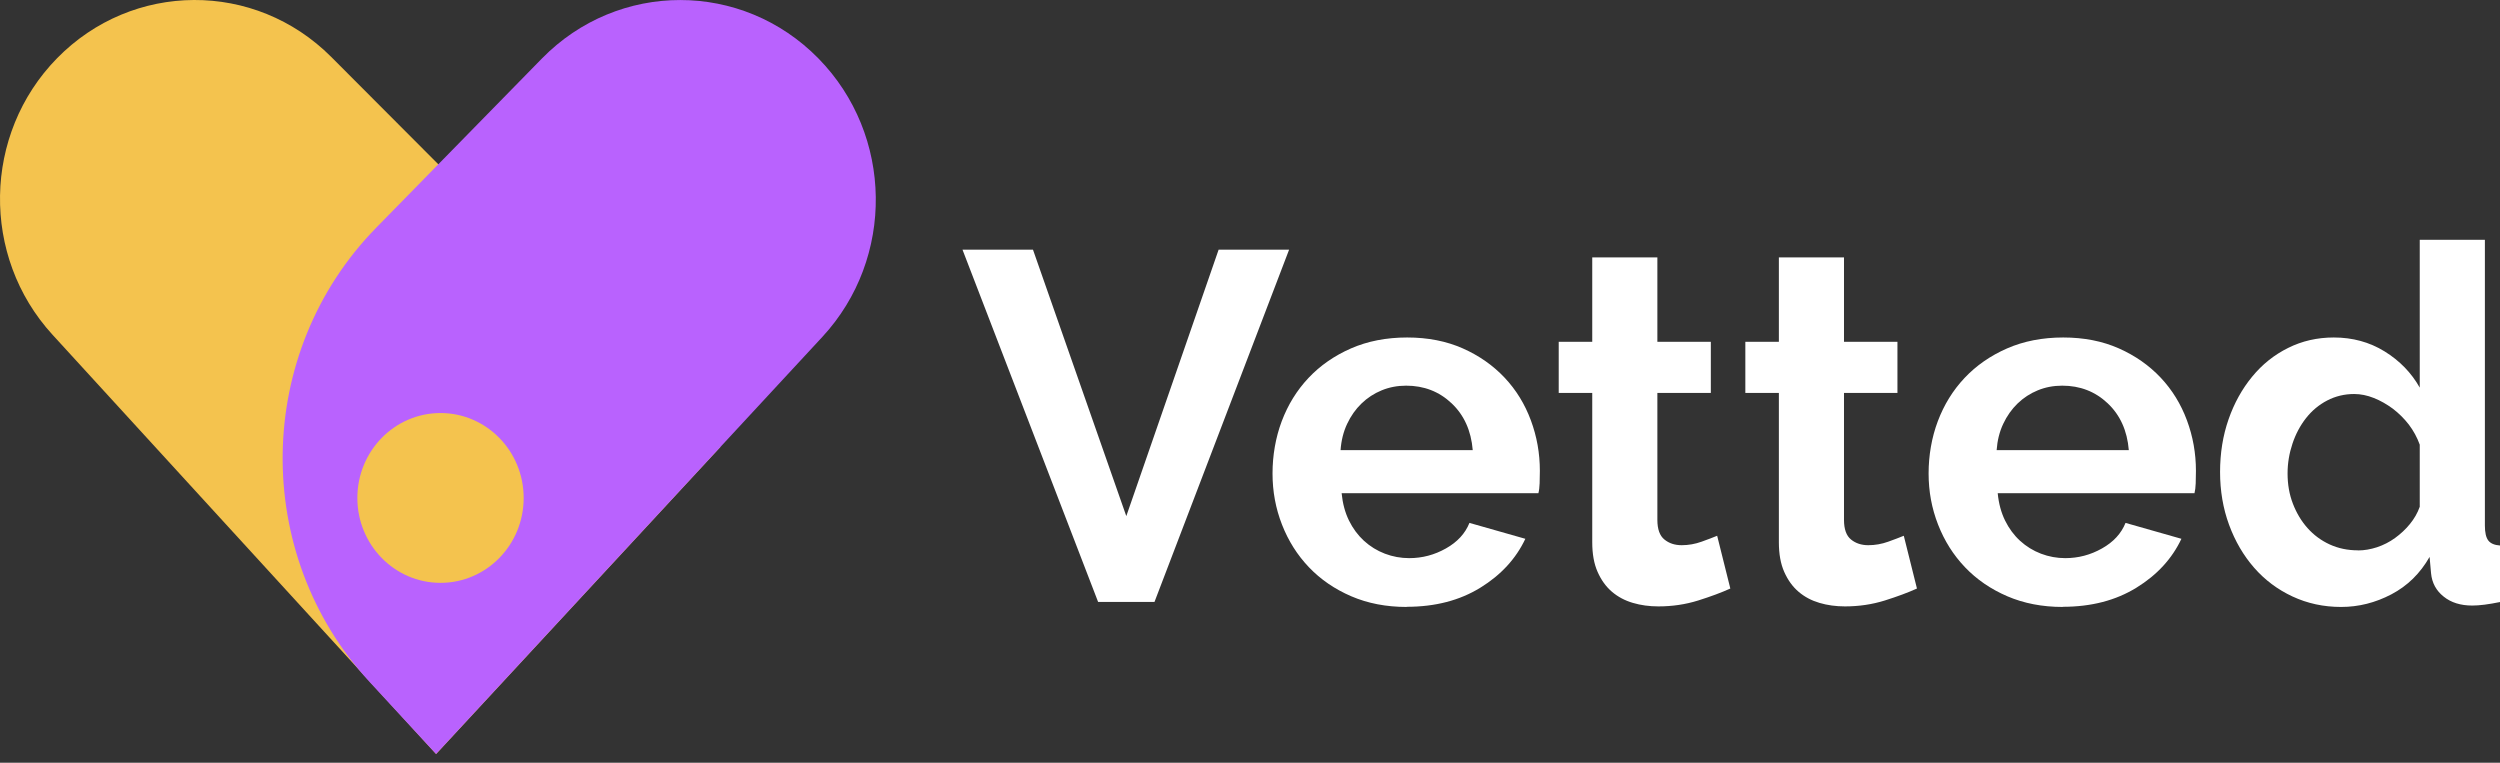
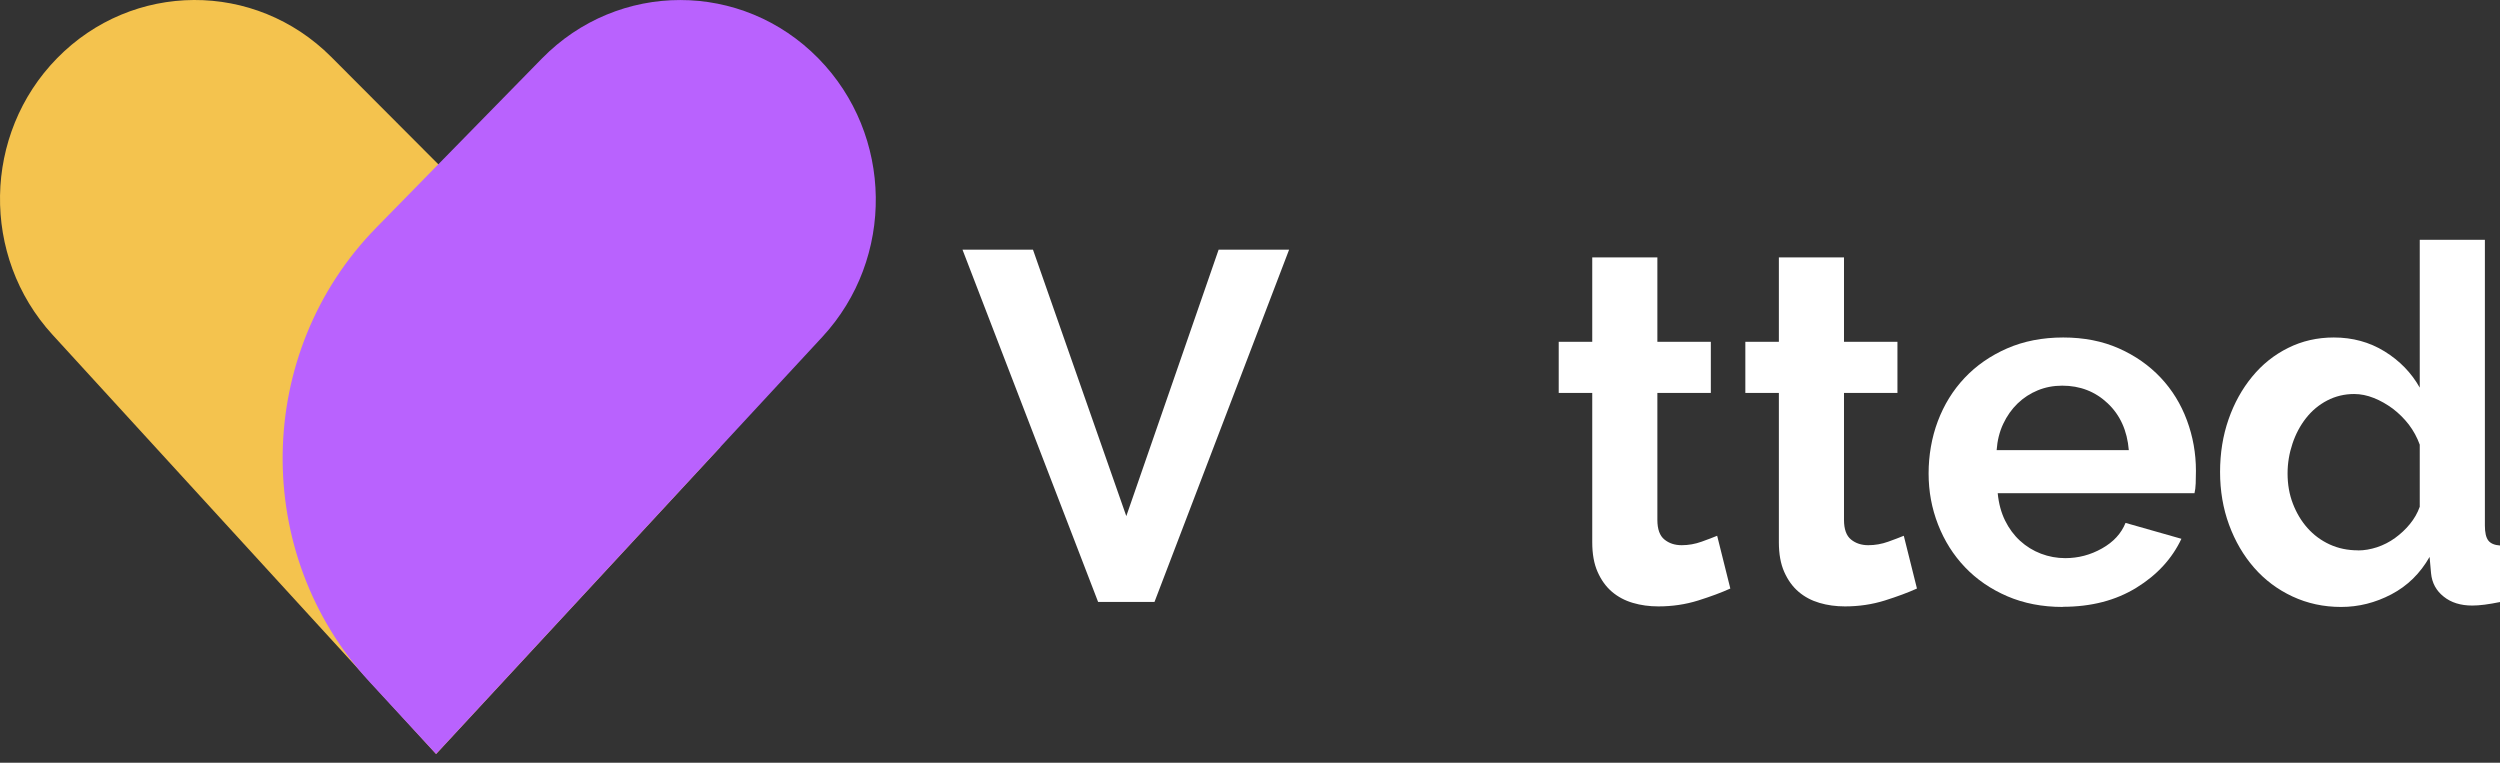
<svg xmlns="http://www.w3.org/2000/svg" width="177" height="54" viewBox="0 0 177 54" fill="none">
  <rect x="0" y="0" width="177" height="54" fill="#333333" stroke="none" />
  <path d="M73.135 17.678L79.742 36.541L86.278 17.678H91.268L81.737 42.619H77.747L68.145 17.678H73.135Z" fill="white" />
-   <path d="M99.588 42.972C98.145 42.972 96.836 42.718 95.669 42.216C94.501 41.713 93.501 41.029 92.674 40.162C91.846 39.295 91.214 38.291 90.765 37.143C90.316 35.994 90.095 34.791 90.095 33.521C90.095 32.252 90.311 30.977 90.749 29.817C91.187 28.658 91.814 27.637 92.641 26.759C93.468 25.881 94.468 25.186 95.652 24.667C96.831 24.153 98.155 23.894 99.626 23.894C101.096 23.894 102.405 24.153 103.567 24.667C104.724 25.18 105.713 25.876 106.524 26.737C107.341 27.604 107.957 28.608 108.384 29.756C108.811 30.905 109.022 32.097 109.022 33.339C109.022 33.643 109.017 33.935 109.006 34.217C108.995 34.498 108.968 34.73 108.919 34.918H94.987C95.058 35.647 95.231 36.287 95.506 36.85C95.782 37.413 96.139 37.893 96.571 38.291C97.009 38.688 97.501 38.992 98.053 39.202C98.604 39.411 99.177 39.516 99.772 39.516C100.691 39.516 101.556 39.29 102.367 38.832C103.183 38.374 103.735 37.772 104.037 37.021L107.995 38.147C107.33 39.555 106.27 40.709 104.81 41.608C103.351 42.508 101.615 42.961 99.599 42.961L99.588 42.972ZM104.27 31.871C104.156 30.491 103.654 29.381 102.772 28.553C101.891 27.72 100.815 27.305 99.556 27.305C98.934 27.305 98.356 27.416 97.82 27.637C97.28 27.858 96.804 28.172 96.393 28.57C95.982 28.967 95.641 29.447 95.377 30.01C95.112 30.573 94.96 31.192 94.912 31.871H104.27Z" fill="white" />
  <path d="M122.505 41.669C121.883 41.951 121.127 42.232 120.234 42.514C119.337 42.795 118.396 42.933 117.412 42.933C116.769 42.933 116.169 42.851 115.607 42.685C115.044 42.519 114.553 42.26 114.125 41.896C113.698 41.531 113.363 41.062 113.109 40.488C112.855 39.914 112.731 39.218 112.731 38.396V27.819H110.357V24.198H112.731V18.225H117.342V24.198H121.127V27.819H117.342V36.811C117.342 37.468 117.51 37.932 117.84 38.197C118.169 38.468 118.58 38.6 119.061 38.6C119.542 38.6 120.013 38.517 120.472 38.352C120.932 38.186 121.3 38.048 121.575 37.932L122.505 41.658V41.669Z" fill="white" />
  <path d="M135.718 41.669C135.096 41.951 134.339 42.232 133.447 42.514C132.55 42.795 131.609 42.933 130.625 42.933C129.982 42.933 129.382 42.851 128.82 42.685C128.257 42.519 127.765 42.26 127.338 41.896C126.911 41.531 126.576 41.062 126.322 40.488C126.068 39.914 125.944 39.218 125.944 38.396V27.819H123.57V24.198H125.944V18.225H130.555V24.198H134.339V27.819H130.555V36.811C130.555 37.468 130.723 37.932 131.052 38.197C131.382 38.468 131.793 38.6 132.274 38.6C132.755 38.6 133.226 38.517 133.685 38.352C134.145 38.186 134.512 38.048 134.788 37.932L135.718 41.658V41.669Z" fill="white" />
  <path d="M146.039 42.972C144.595 42.972 143.287 42.718 142.119 42.216C140.951 41.713 139.951 41.029 139.124 40.162C138.297 39.295 137.664 38.291 137.216 37.143C136.767 35.994 136.545 34.791 136.545 33.521C136.545 32.252 136.761 30.977 137.199 29.817C137.637 28.658 138.264 27.637 139.091 26.759C139.919 25.881 140.919 25.186 142.103 24.667C143.281 24.153 144.606 23.894 146.076 23.894C147.547 23.894 148.855 24.153 150.017 24.667C151.174 25.18 152.164 25.876 152.975 26.737C153.791 27.604 154.407 28.608 154.834 29.756C155.262 30.905 155.472 32.097 155.472 33.339C155.472 33.643 155.467 33.935 155.456 34.217C155.445 34.498 155.418 34.73 155.37 34.918H141.438C141.508 35.647 141.681 36.287 141.957 36.85C142.233 37.413 142.589 37.893 143.022 38.291C143.46 38.688 143.952 38.992 144.503 39.202C145.055 39.411 145.628 39.516 146.222 39.516C147.141 39.516 148.006 39.29 148.817 38.832C149.634 38.374 150.185 37.772 150.488 37.021L154.445 38.147C153.78 39.555 152.721 40.709 151.261 41.608C149.801 42.508 148.066 42.961 146.049 42.961L146.039 42.972ZM150.72 31.871C150.607 30.491 150.104 29.381 149.223 28.553C148.342 27.72 147.266 27.305 146.006 27.305C145.384 27.305 144.806 27.416 144.271 27.637C143.73 27.858 143.254 28.172 142.843 28.57C142.433 28.967 142.092 29.447 141.827 30.01C141.562 30.573 141.411 31.192 141.362 31.871H150.72Z" fill="white" />
  <path d="M165.75 42.972C164.512 42.972 163.366 42.724 162.311 42.232C161.257 41.741 160.349 41.062 159.592 40.195C158.835 39.328 158.246 38.318 157.819 37.159C157.392 36 157.181 34.752 157.181 33.416C157.181 32.08 157.381 30.838 157.781 29.69C158.181 28.542 158.738 27.537 159.451 26.671C160.16 25.804 161.008 25.125 161.998 24.634C162.982 24.142 164.063 23.894 165.231 23.894C166.561 23.894 167.761 24.22 168.826 24.877C169.891 25.533 170.723 26.389 171.318 27.443V16.977H175.93V37.214C175.93 37.706 176.011 38.059 176.173 38.269C176.335 38.478 176.611 38.594 177 38.622V42.624C176.195 42.79 175.546 42.873 175.038 42.873C174.21 42.873 173.535 42.663 173.01 42.238C172.48 41.818 172.183 41.266 172.118 40.587L172.015 39.428C171.351 40.598 170.448 41.481 169.312 42.078C168.177 42.674 166.993 42.972 165.75 42.972ZM166.955 38.97C167.393 38.97 167.836 38.892 168.296 38.743C168.756 38.589 169.177 38.373 169.566 38.092C169.956 37.81 170.307 37.485 170.615 37.109C170.923 36.734 171.161 36.325 171.318 35.878V31.484C171.134 30.971 170.875 30.496 170.545 30.06C170.21 29.629 169.831 29.254 169.41 28.934C168.983 28.619 168.539 28.365 168.069 28.178C167.599 27.99 167.134 27.896 166.674 27.896C165.988 27.896 165.35 28.051 164.766 28.354C164.182 28.658 163.684 29.072 163.268 29.602C162.852 30.132 162.533 30.733 162.306 31.413C162.079 32.092 161.96 32.793 161.96 33.521C161.96 34.294 162.084 35.006 162.338 35.663C162.592 36.32 162.933 36.894 163.371 37.385C163.809 37.877 164.328 38.263 164.939 38.545C165.55 38.826 166.22 38.964 166.95 38.964L166.955 38.97Z" fill="white" />
  <path d="M30.875 53.383L3.714 23.695C-1.362 18.147 -1.216 9.491 4.038 4.125C9.391 -1.34 18.051 -1.379 23.452 4.031L50.997 31.649" fill="#F4C34E" />
  <path d="M30.875 53.383L58.22 23.855C63.372 18.291 63.253 9.558 57.949 4.142C52.543 -1.378 43.774 -1.378 38.368 4.142L26.637 16.121C17.986 24.954 17.781 39.202 26.172 48.288L30.875 53.383Z" fill="#B962FE" />
-   <path d="M31.189 41.266C34.44 41.266 37.076 38.575 37.076 35.255C37.076 31.935 34.44 29.243 31.189 29.243C27.937 29.243 25.301 31.935 25.301 35.255C25.301 38.575 27.937 41.266 31.189 41.266Z" fill="#F4C34E" />
</svg>